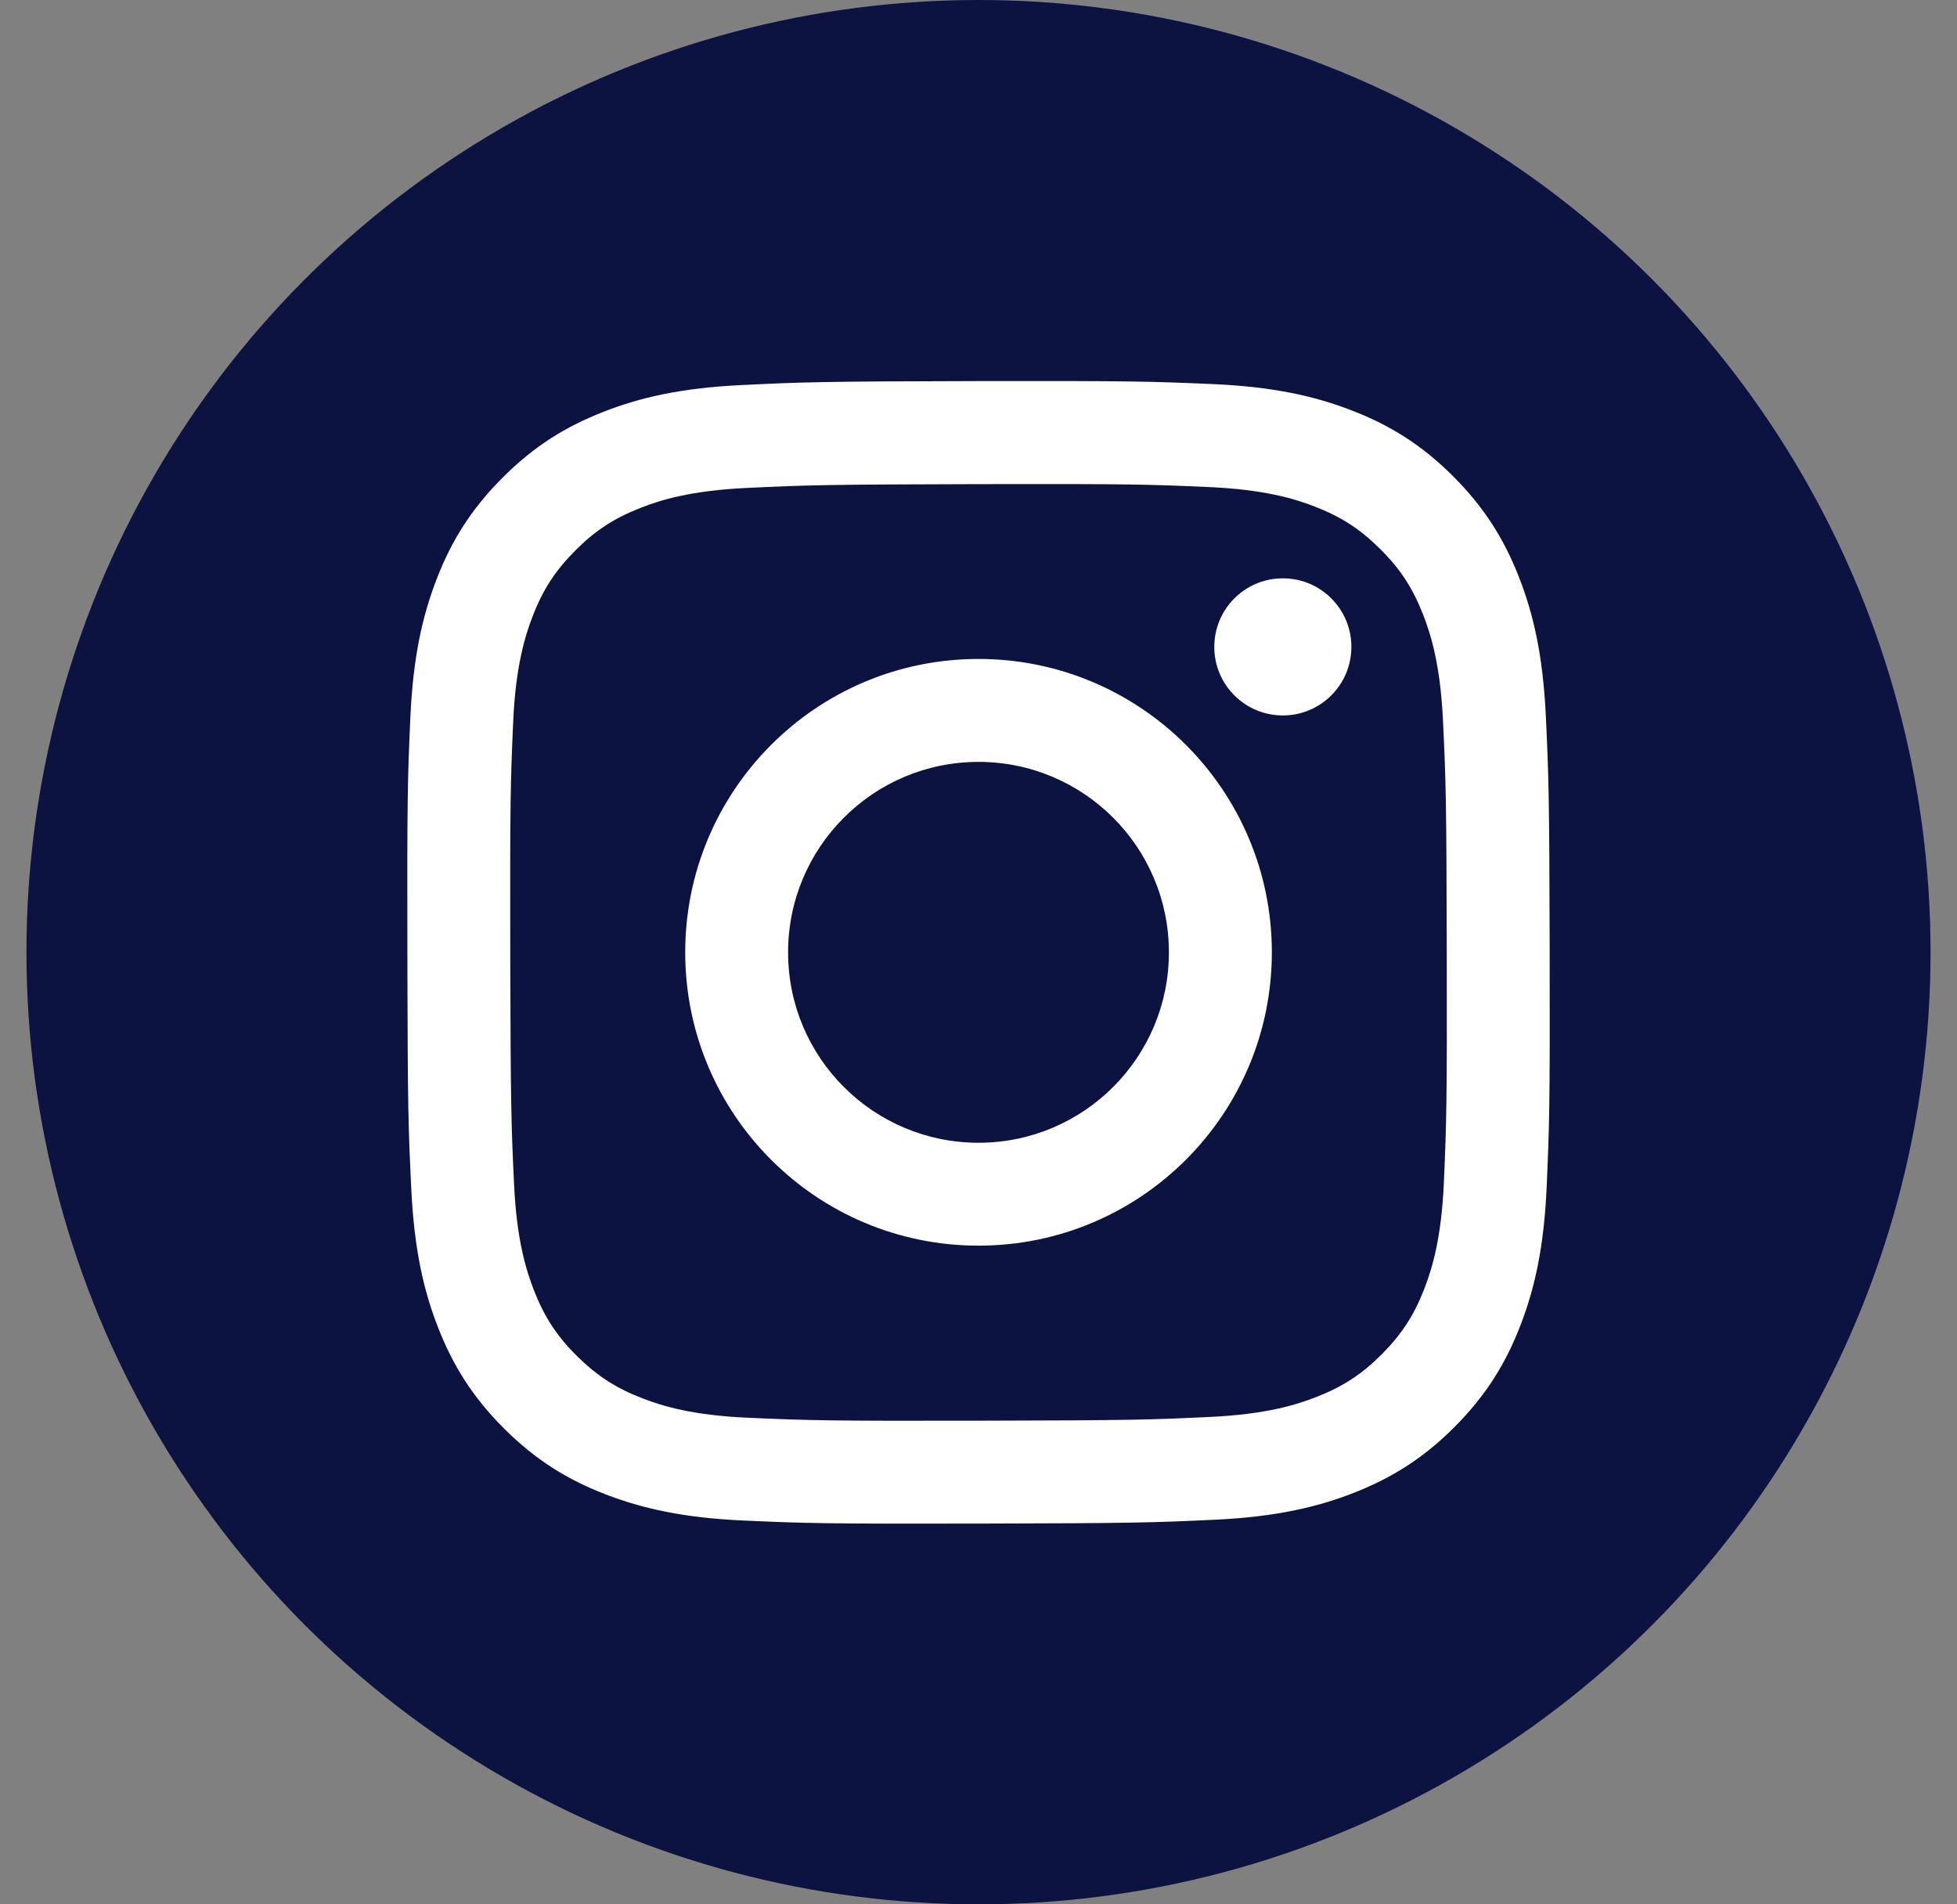
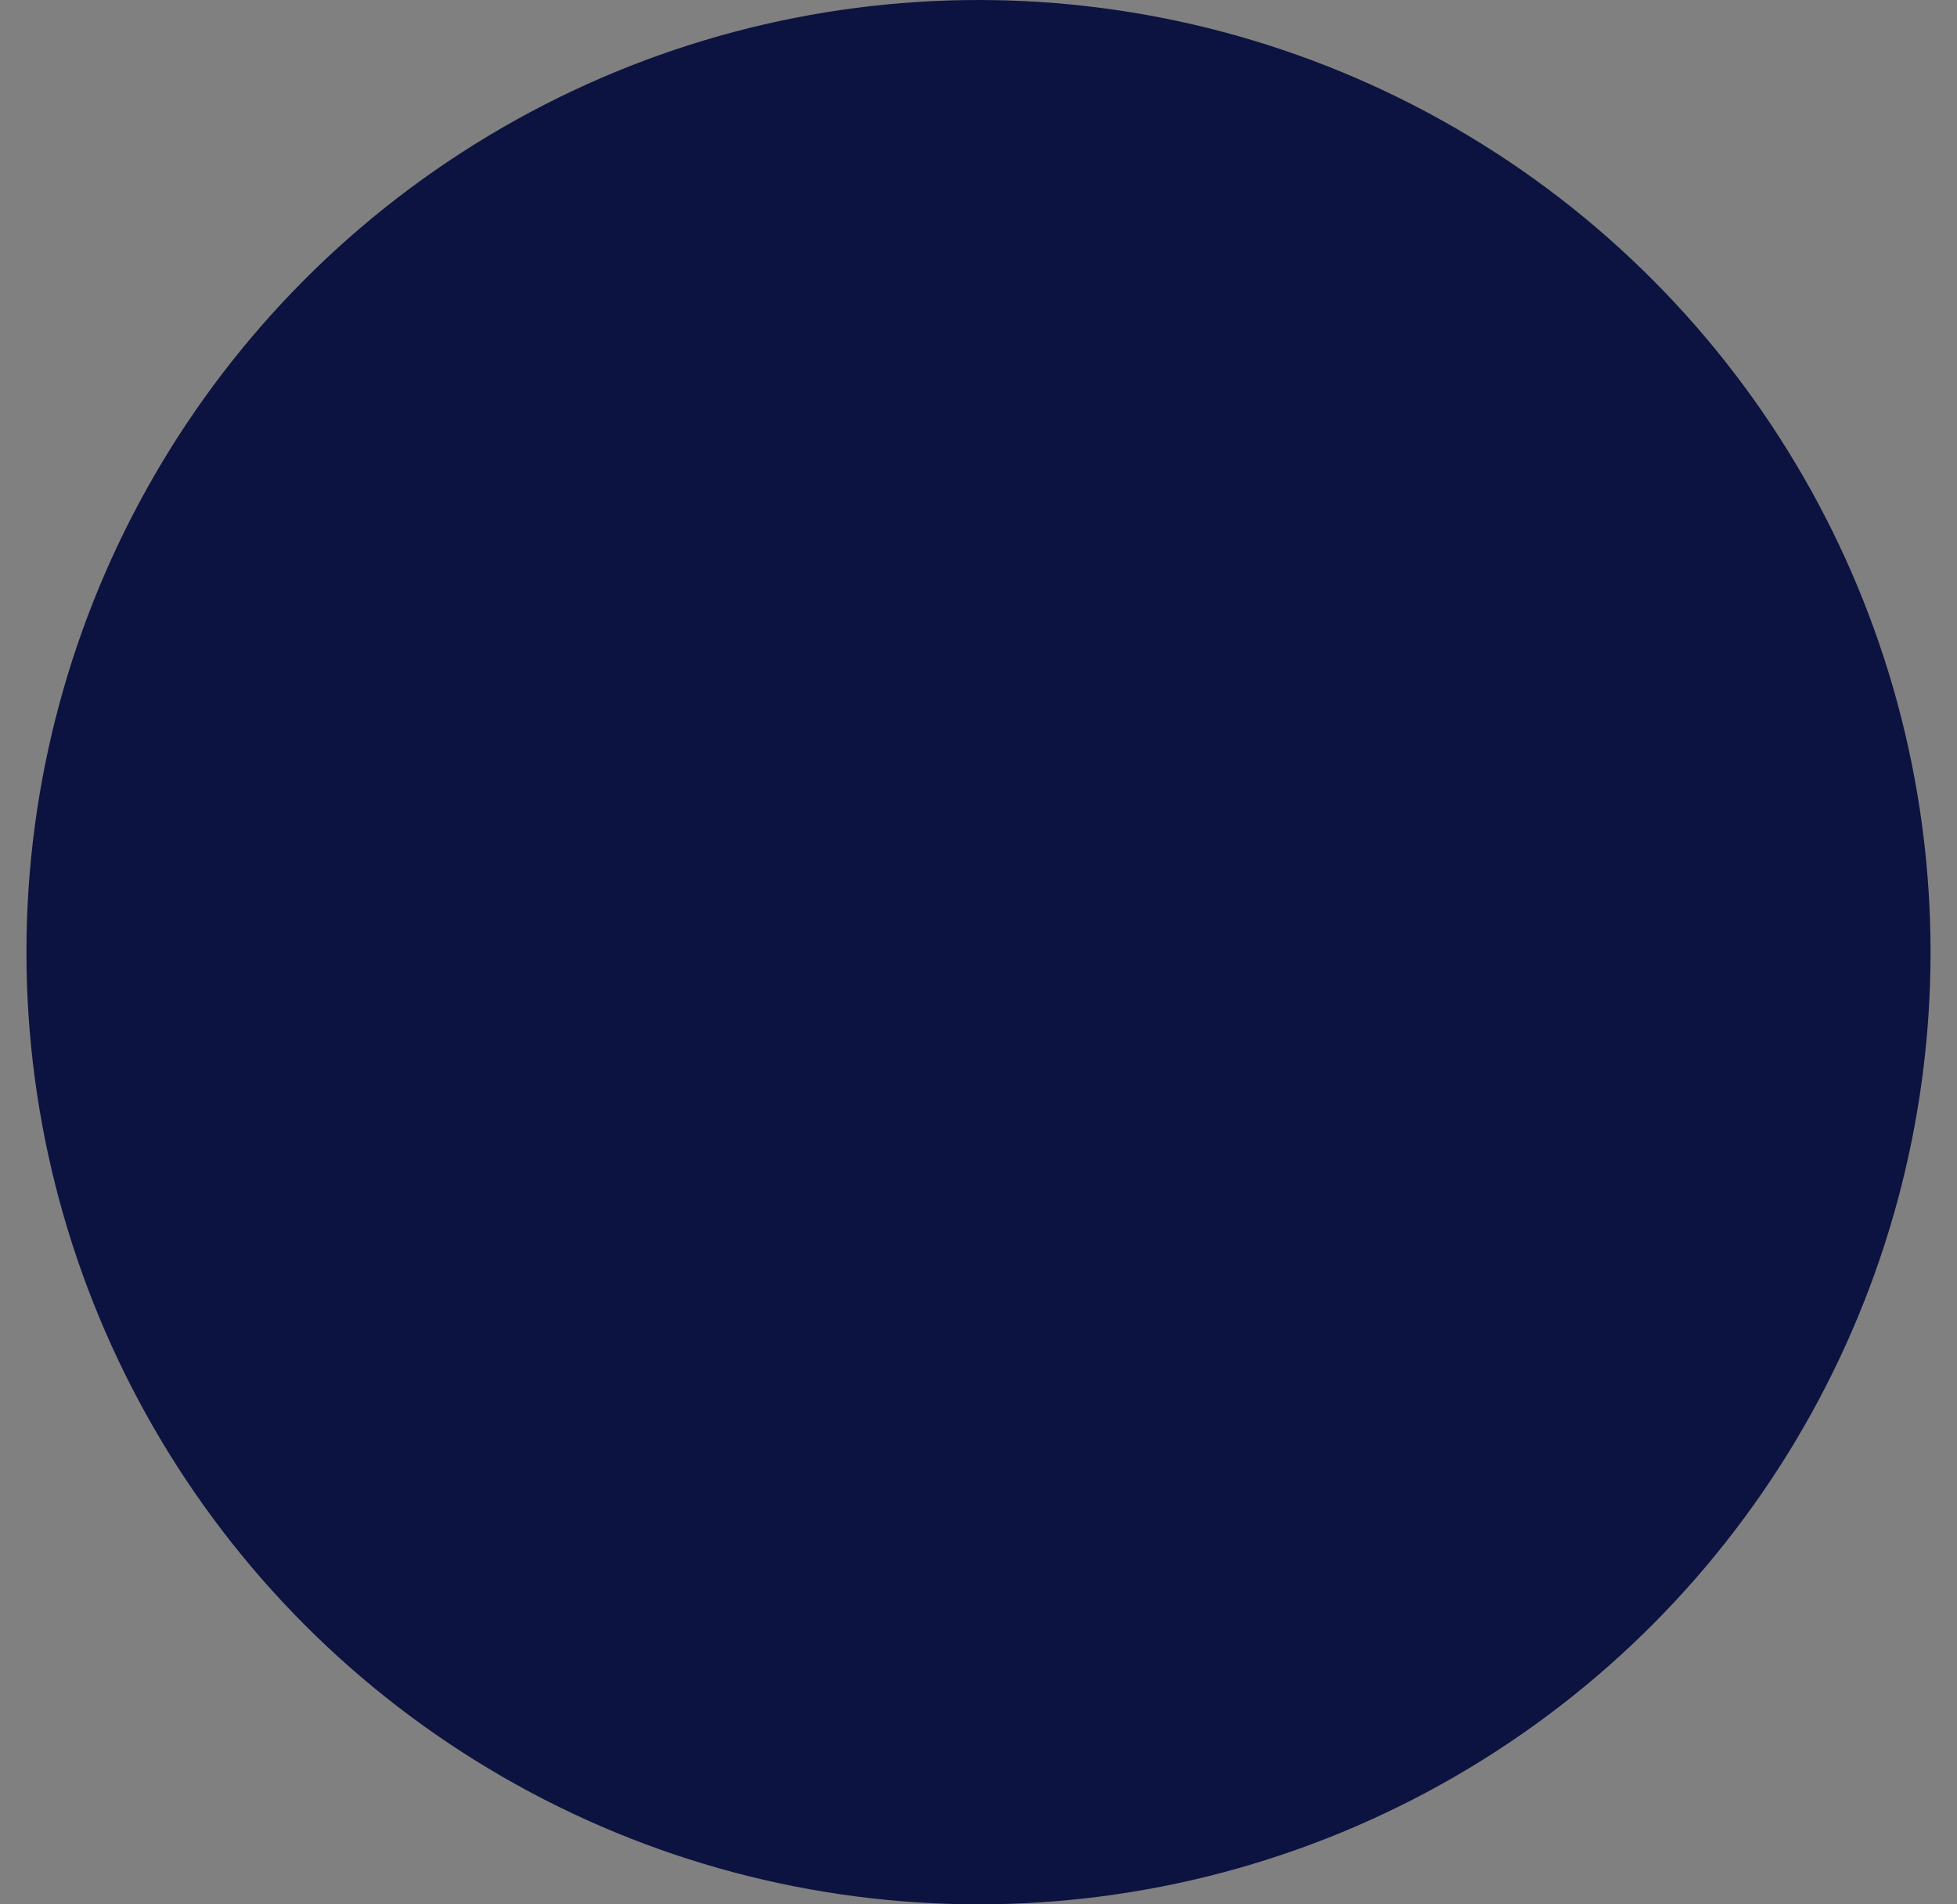
<svg xmlns="http://www.w3.org/2000/svg" width="37" height="36" viewBox="0 0 37 36" fill="none">
  <rect x="0" y="0" width="37" height="36" fill="#808080" stroke="none" />
  <circle cx="18.5" cy="18" r="18" fill="#0C1340" />
-   <path d="M14.027 7.279C12.878 7.333 12.094 7.516 11.408 7.786C10.697 8.063 10.096 8.434 9.497 9.035C8.898 9.636 8.529 10.238 8.255 10.949C7.989 11.636 7.809 12.422 7.758 13.572C7.707 14.721 7.696 15.091 7.702 18.024C7.707 20.957 7.72 21.324 7.776 22.477C7.831 23.625 8.013 24.41 8.283 25.096C8.56 25.806 8.931 26.408 9.532 27.007C10.133 27.606 10.735 27.974 11.448 28.249C12.135 28.514 12.92 28.695 14.07 28.745C15.22 28.796 15.589 28.808 18.521 28.802C21.453 28.796 21.823 28.783 22.975 28.729C24.127 28.674 24.907 28.49 25.593 28.222C26.303 27.944 26.905 27.574 27.504 26.972C28.102 26.371 28.471 25.768 28.745 25.057C29.012 24.37 29.192 23.584 29.242 22.436C29.293 21.283 29.305 20.915 29.299 17.982C29.293 15.05 29.28 14.682 29.226 13.531C29.171 12.379 28.988 11.597 28.718 10.91C28.441 10.2 28.07 9.599 27.47 9C26.869 8.4 26.266 8.032 25.554 7.758C24.867 7.492 24.082 7.311 22.932 7.261C21.783 7.211 21.413 7.199 18.48 7.204C15.546 7.21 15.179 7.223 14.027 7.279ZM14.153 26.802C13.101 26.757 12.529 26.582 12.148 26.435C11.643 26.241 11.284 26.006 10.904 25.63C10.524 25.254 10.291 24.893 10.094 24.39C9.946 24.009 9.768 23.438 9.719 22.384C9.665 21.246 9.654 20.905 9.647 18.021C9.641 15.138 9.652 14.797 9.702 13.658C9.747 12.606 9.923 12.034 10.069 11.653C10.264 11.147 10.498 10.789 10.875 10.409C11.252 10.03 11.611 9.796 12.115 9.599C12.496 9.45 13.067 9.274 14.12 9.224C15.259 9.17 15.6 9.159 18.483 9.152C21.366 9.146 21.708 9.157 22.847 9.207C23.899 9.253 24.472 9.427 24.852 9.574C25.357 9.769 25.716 10.002 26.096 10.38C26.476 10.757 26.709 11.116 26.907 11.621C27.055 12 27.232 12.571 27.282 13.624C27.336 14.763 27.348 15.105 27.353 17.988C27.359 20.87 27.348 21.213 27.299 22.351C27.253 23.404 27.078 23.976 26.931 24.357C26.737 24.862 26.503 25.221 26.125 25.601C25.748 25.98 25.389 26.213 24.885 26.41C24.505 26.559 23.933 26.736 22.881 26.786C21.742 26.84 21.401 26.851 18.517 26.857C15.633 26.863 15.293 26.852 14.154 26.802M22.958 12.231C22.959 12.947 23.54 13.526 24.256 13.525C24.972 13.524 25.551 12.942 25.55 12.227C25.549 11.511 24.968 10.931 24.252 10.933C24.252 10.933 24.252 10.933 24.251 10.933C23.536 10.934 22.957 11.515 22.958 12.231ZM12.955 18.014C12.961 21.077 15.448 23.554 18.511 23.548C21.573 23.542 24.052 21.055 24.046 17.992C24.04 14.929 21.552 12.451 18.489 12.457C15.427 12.463 12.949 14.951 12.955 18.014ZM14.9 18.01C14.896 16.022 16.505 14.407 18.493 14.403C20.482 14.399 22.096 16.008 22.1 17.996C22.104 19.984 20.496 21.599 18.508 21.603C16.519 21.607 14.904 19.999 14.9 18.011V18.01Z" fill="white" />
</svg>